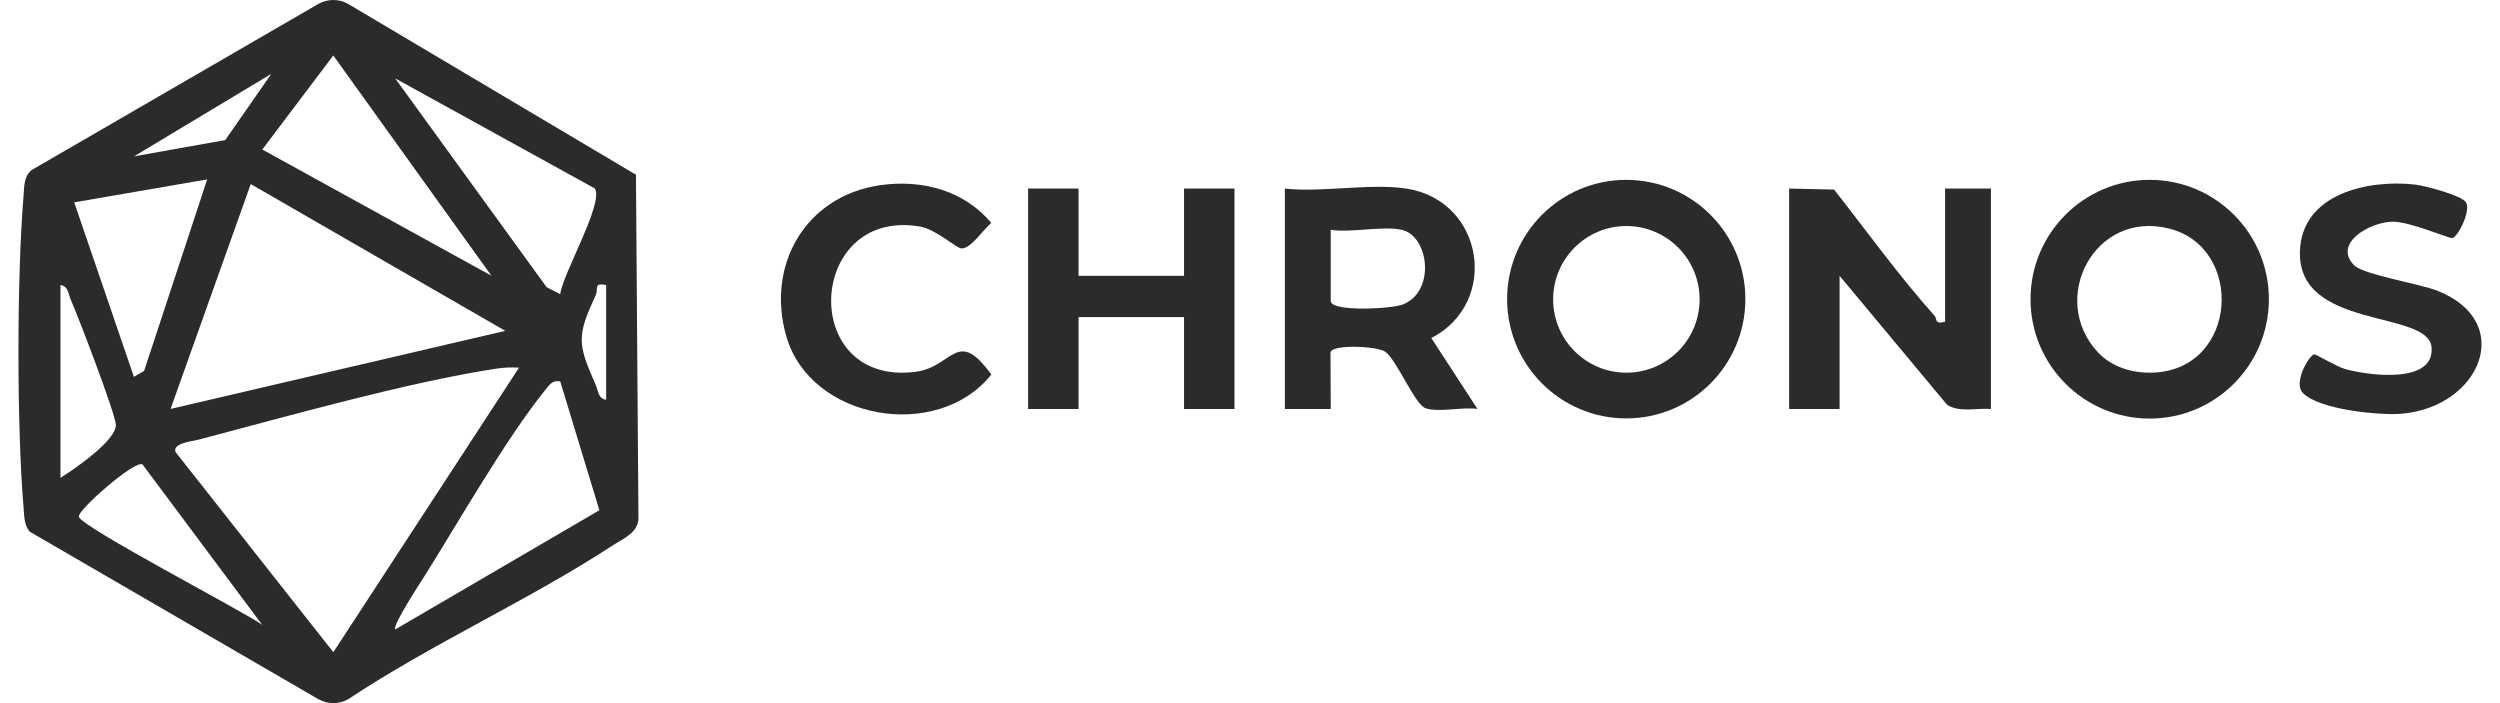
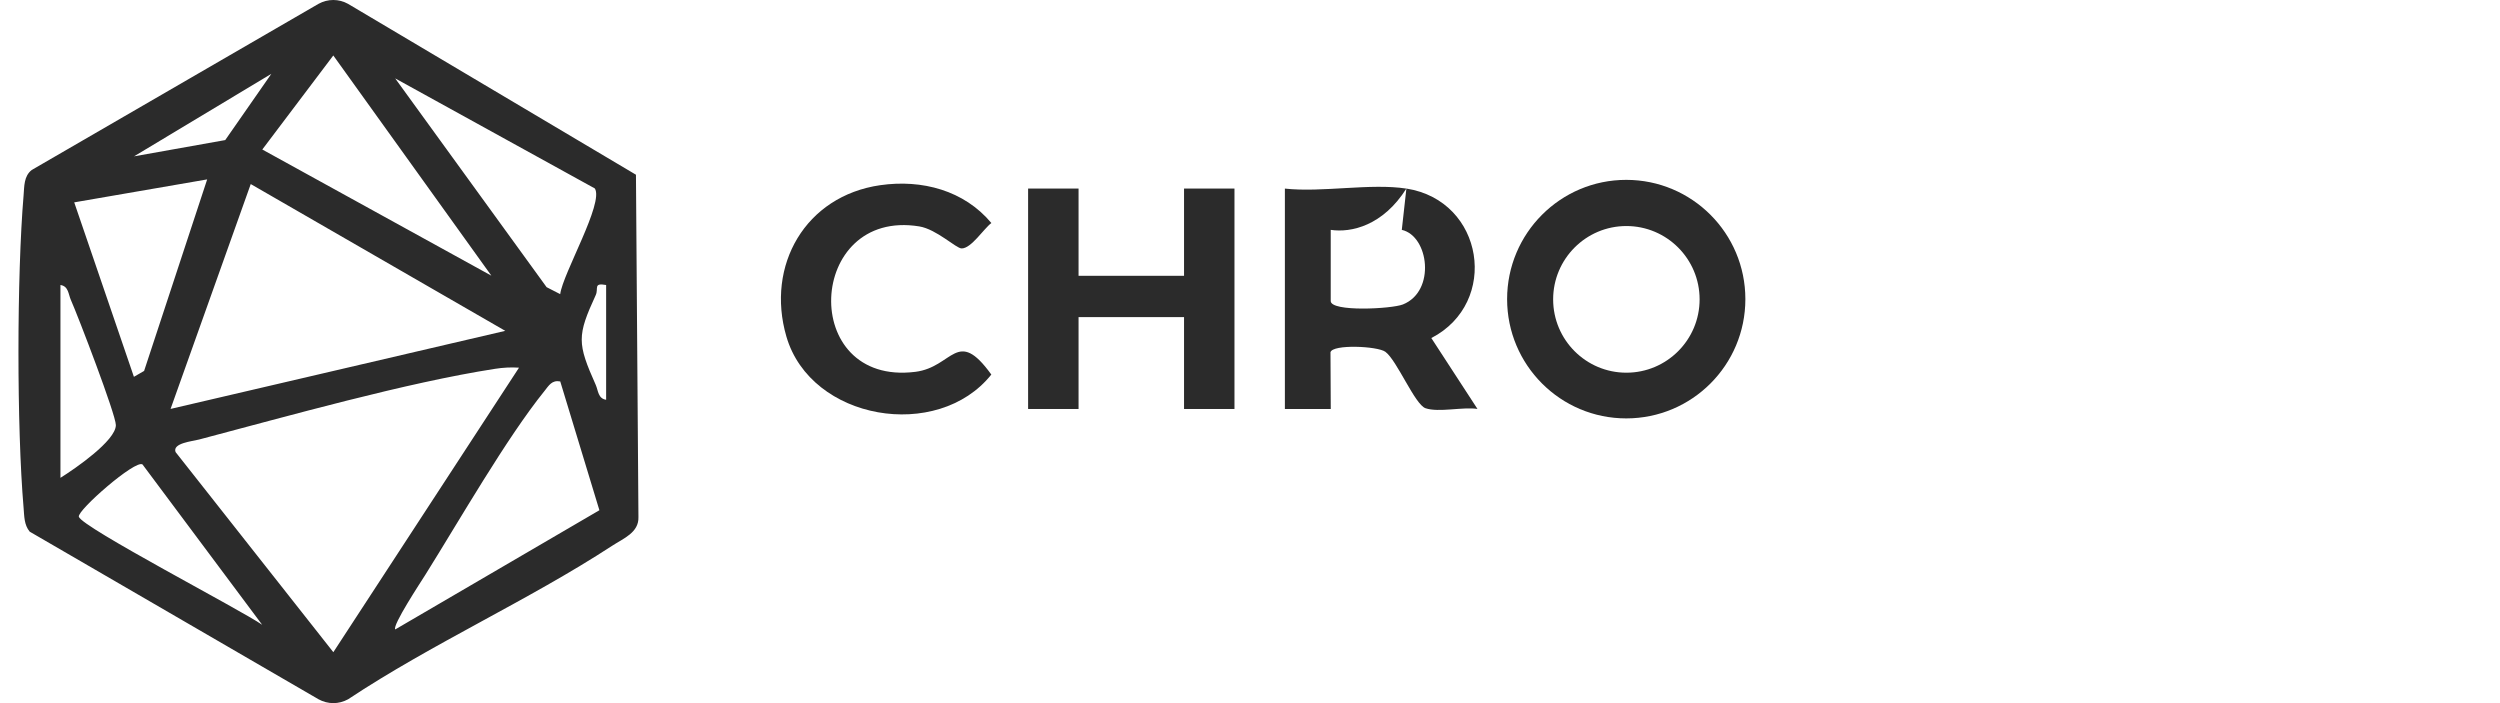
<svg xmlns="http://www.w3.org/2000/svg" fill="none" viewBox="0 0 128 36" height="36" width="128">
  <path fill="#2B2B2B" d="M1.521 27.221C1.229 26.867 1.246 26.434 1.208 26.005C0.855 21.87 0.86 14.137 1.208 9.997C1.246 9.538 1.218 9.02 1.625 8.703L16.307 0.197C16.785 -0.066 17.345 -0.066 17.82 0.197L32.561 8.946L32.688 26.474C32.714 27.269 31.921 27.565 31.34 27.945C27.043 30.749 22.119 32.952 17.822 35.803C17.345 36.066 16.785 36.066 16.309 35.803L1.521 27.221ZM25.163 14.121L17.065 2.84L13.43 7.655L25.166 14.119L25.163 14.121ZM6.851 8.007L11.532 7.172L13.894 3.779L6.854 8.01L6.851 8.007ZM28.682 15.06C28.819 13.995 30.929 10.392 30.456 9.649L20.233 4.013L27.986 14.703L28.682 15.06ZM10.608 9.185L3.8 10.361L6.856 19.293L7.378 18.992L10.608 9.183V9.185ZM25.869 16.939L12.838 9.424L8.733 20.937L25.871 16.939H25.869ZM3.095 24.465C3.84 23.999 5.932 22.561 5.932 21.765C5.932 21.233 3.998 16.186 3.626 15.351C3.499 15.065 3.509 14.653 3.095 14.592V24.465ZM31.034 14.592C30.362 14.469 30.656 14.772 30.503 15.105C29.543 17.194 29.548 17.568 30.503 19.709C30.63 19.996 30.618 20.407 31.034 20.469V14.592ZM26.575 18.825C26.161 18.796 25.754 18.82 25.344 18.884C20.823 19.584 14.719 21.311 10.182 22.506C9.848 22.594 8.818 22.686 8.989 23.145L17.067 33.392L26.575 18.822V18.825ZM28.685 19.53C28.259 19.447 28.101 19.738 27.88 20.015C25.937 22.421 23.505 26.67 21.781 29.424C21.55 29.793 20.066 32.041 20.238 32.226L30.689 26.124L28.685 19.53ZM7.296 23.779C6.929 23.523 3.956 26.126 4.036 26.455C4.163 26.985 12.358 31.241 13.423 31.989L7.296 23.779Z" />
-   <path fill="#2B2B2B" d="M91.607 9.654L93.905 9.706C95.594 11.857 97.231 14.13 99.052 16.172C99.19 16.328 99.033 16.622 99.588 16.473V9.654H101.935V20.94C101.199 20.881 100.324 21.138 99.689 20.722L94.187 14.123V20.942H91.604V9.656L91.607 9.654Z" />
-   <path fill="#2B2B2B" d="M116.167 15.319C116.167 18.693 113.433 21.431 110.065 21.431C106.697 21.431 103.963 18.696 103.963 15.319C103.963 11.943 106.697 9.208 110.065 9.208C113.433 9.208 116.167 11.943 116.167 15.319ZM107.414 18.038C108.143 18.816 109.221 19.122 110.27 19.077C114.588 18.887 114.934 12.662 111.046 11.699C107.207 10.748 104.883 15.336 107.414 18.038Z" />
  <path fill="#2B2B2B" d="M89.363 15.316C89.363 18.69 86.632 21.422 83.263 21.422C79.895 21.422 77.164 18.687 77.164 15.316C77.164 11.944 79.895 9.209 83.263 9.209C86.632 9.209 89.363 11.944 89.363 15.316ZM87.02 15.328C87.02 13.255 85.341 11.573 83.27 11.573C81.201 11.573 79.521 13.255 79.521 15.328C79.521 17.4 81.201 19.082 83.27 19.082C85.341 19.082 87.02 17.4 87.02 15.328Z" />
-   <path fill="#2B2B2B" d="M72.007 9.654C75.99 10.276 76.789 15.5 73.284 17.308L75.646 20.937C74.886 20.823 73.656 21.131 72.986 20.901C72.442 20.715 71.527 18.453 70.932 18.013C70.532 17.717 68.218 17.617 68.121 18.036L68.135 20.942H65.786V9.656C67.693 9.866 70.177 9.37 72.007 9.656V9.654ZM71.772 11.769C70.812 11.551 69.185 11.927 68.133 11.769V15.412C68.133 15.978 71.243 15.819 71.829 15.588C73.522 14.911 73.16 12.083 71.772 11.769Z" />
+   <path fill="#2B2B2B" d="M72.007 9.654C75.99 10.276 76.789 15.5 73.284 17.308L75.646 20.937C74.886 20.823 73.656 21.131 72.986 20.901C72.442 20.715 71.527 18.453 70.932 18.013C70.532 17.717 68.218 17.617 68.121 18.036L68.135 20.942H65.786V9.656C67.693 9.866 70.177 9.37 72.007 9.656V9.654ZC70.812 11.551 69.185 11.927 68.133 11.769V15.412C68.133 15.978 71.243 15.819 71.829 15.588C73.522 14.911 73.16 12.083 71.772 11.769Z" />
  <path fill="#2B2B2B" d="M55.222 9.654V14.121H60.623V9.654H63.205V20.94H60.623V16.236H55.222V20.94H52.639V9.654H55.222Z" />
-   <path fill="#2B2B2B" d="M120.548 13.595C121.021 14.059 123.905 14.537 124.78 14.88C128.832 16.47 127 20.835 122.966 21.183C121.825 21.28 118.704 20.968 117.904 20.116C117.391 19.567 118.259 18.157 118.49 18.14C118.577 18.133 119.652 18.777 120.068 18.895C121.171 19.207 124.667 19.711 124.495 17.778C124.323 15.845 117.629 16.91 117.756 12.867C117.848 9.904 121.268 9.183 123.636 9.448C124.13 9.502 126.031 9.999 126.259 10.359C126.525 10.777 125.852 12.143 125.549 12.19C125.391 12.213 123.349 11.331 122.484 11.35C121.322 11.376 119.409 12.479 120.55 13.598L120.548 13.595Z" />
  <path fill="#2B2B2B" d="M45.073 9.481C47.202 9.176 49.363 9.746 50.758 11.419C50.361 11.717 49.728 12.723 49.236 12.72C48.952 12.72 47.957 11.739 47.067 11.592C41.293 10.653 40.883 19.788 46.867 19.038C48.806 18.794 48.989 16.731 50.756 19.177C48.011 22.62 41.514 21.532 40.263 17.23C39.202 13.586 41.236 10.033 45.07 9.481H45.073Z" />
</svg>